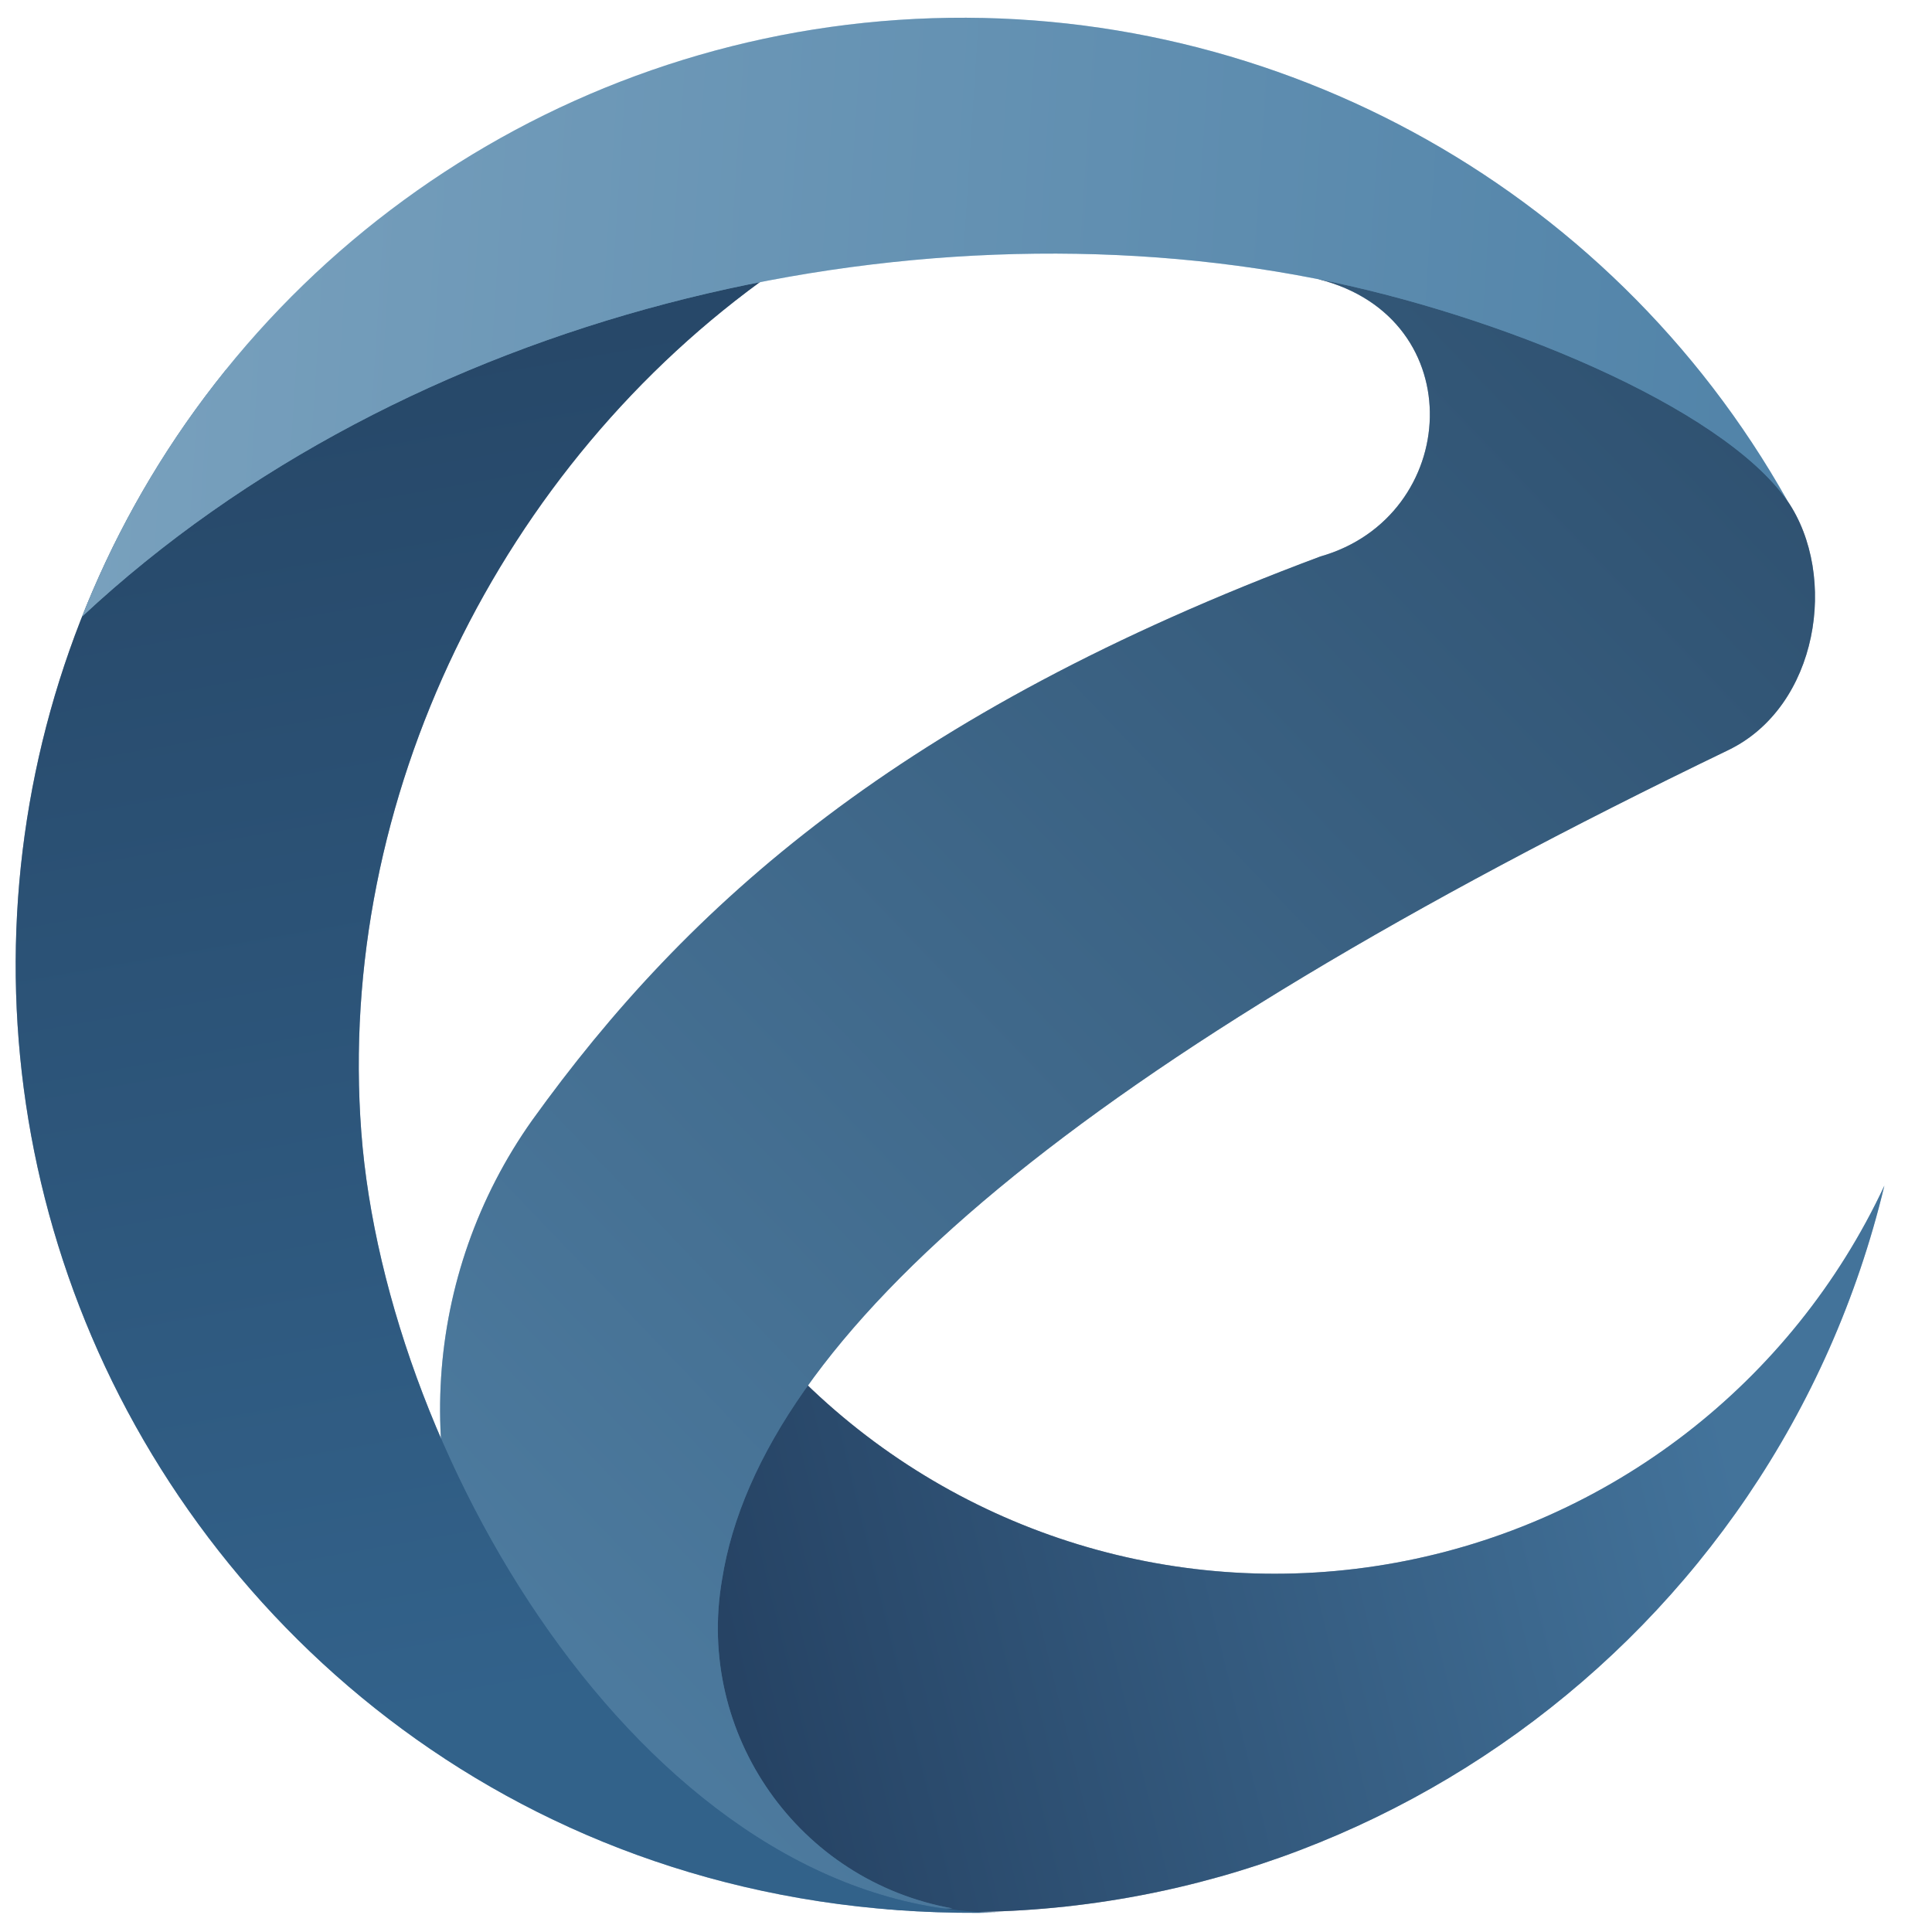
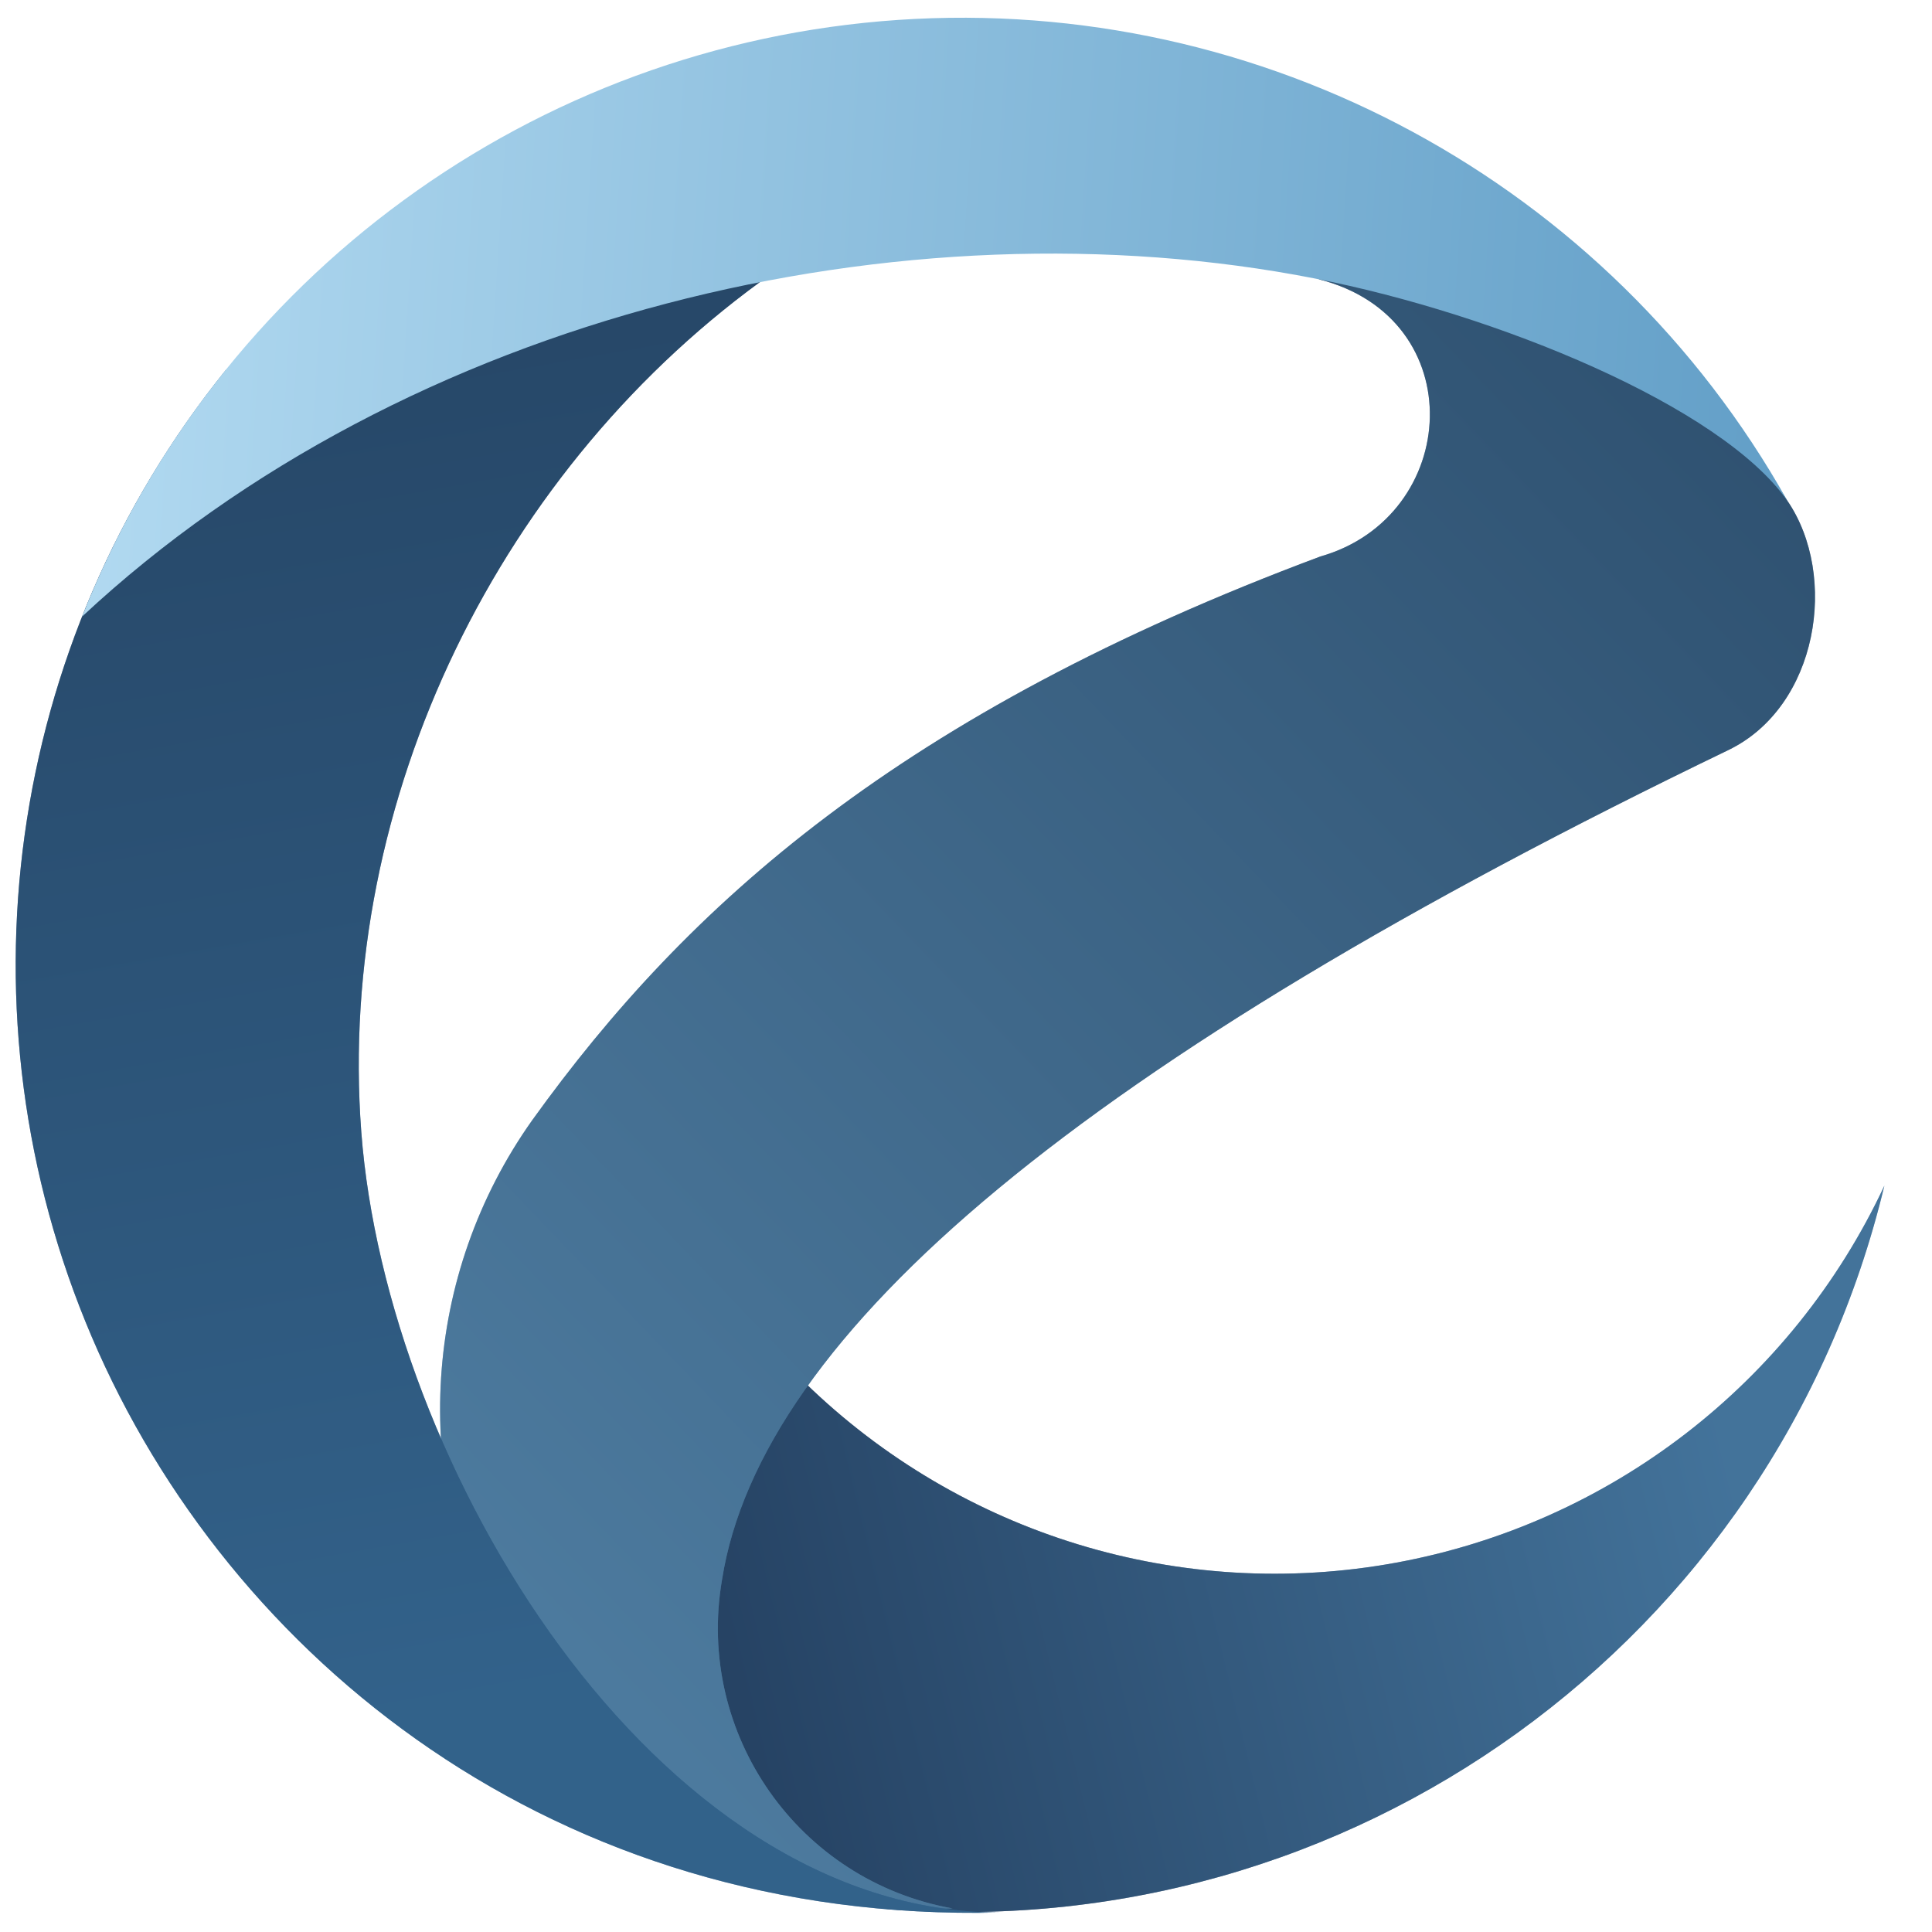
<svg xmlns="http://www.w3.org/2000/svg" width="120" height="120" viewBox="0 0 120 120" fill="none">
  <path d="M50.002 85.887C44.593 90.077 41.864 96.858 42.864 103.626C43.862 110.394 48.434 116.098 54.823 118.546C83.808 121.013 110.248 101.933 117.041 73.646C111.309 85.908 99.995 94.636 86.68 97.067C73.365 99.499 59.697 95.332 50.002 85.887V85.887Z" fill="url(#paint0_linear_2976_5926)" />
  <path opacity="0.5" d="M50.002 85.887C44.593 90.077 41.864 96.858 42.864 103.626C43.862 110.394 48.434 116.098 54.823 118.546C83.808 121.013 110.248 101.933 117.041 73.646C111.309 85.908 99.995 94.636 86.68 97.067C73.365 99.499 59.697 95.332 50.002 85.887V85.887Z" fill="#40698B" />
  <path d="M59.172 118.537C49.6 116.829 43.2 107.715 44.844 98.132C47.249 82.773 67.355 65.881 107.341 46.593C112.947 43.889 114.198 35.759 111.021 31.109C105.516 22.2 88.468 16.285 81.905 17.344C91.467 19.761 90.719 32.083 82.014 34.563C55.938 44.299 42.689 56.178 33.056 69.579C26.257 79.161 25.455 91.762 30.985 102.128C36.515 112.495 47.427 118.847 59.172 118.537Z" fill="url(#paint1_linear_2976_5926)" />
  <path opacity="0.5" d="M59.172 118.537C49.6 116.829 43.2 107.715 44.844 98.132C47.249 82.773 67.355 65.881 107.341 46.593C112.947 43.889 114.198 35.759 111.021 31.109C105.516 22.2 88.468 16.285 81.905 17.344C91.467 19.761 90.719 32.083 82.014 34.563C55.938 44.299 42.689 56.178 33.056 69.579C26.257 79.161 25.455 91.762 30.985 102.128C36.515 112.495 47.427 118.847 59.172 118.537Z" fill="#40698B" />
  <path d="M14.025 22.991C24.651 19.124 36.705 16.535 48.005 16.942C31.075 28.881 20.883 49.647 22.44 70.304C23.997 90.961 40.567 118.703 62.035 118.792C34.548 119.445 14.244 103.045 5.699 83.032C-2.845 63.019 0.357 39.923 14.025 22.991V22.991Z" fill="url(#paint2_linear_2976_5926)" />
  <path opacity="0.5" d="M14.025 22.991C24.651 19.124 36.705 16.535 48.005 16.942C31.075 28.881 20.883 49.647 22.44 70.304C23.997 90.961 40.567 118.703 62.035 118.792C34.548 119.445 14.244 103.045 5.699 83.032C-2.845 63.019 0.357 39.923 14.025 22.991V22.991Z" fill="#40698B" />
  <path d="M5.099 38.296C13.428 17.196 33.157 2.773 55.789 1.237C78.421 -0.298 99.917 11.327 111.021 31.109C106.891 25.22 92.968 19.513 81.685 17.301C56.167 12.296 25.309 19.447 5.099 38.296V38.296Z" fill="url(#paint3_linear_2976_5926)" />
-   <path opacity="0.5" d="M5.099 38.296C13.428 17.196 33.157 2.773 55.789 1.237C78.421 -0.298 99.917 11.327 111.021 31.109C106.891 25.22 92.968 19.513 81.685 17.301C56.167 12.296 25.309 19.447 5.099 38.296V38.296Z" fill="#40698B" />
  <defs>
    <linearGradient id="paint0_linear_2976_5926" x1="45" y1="102.632" x2="106.579" y2="87.632" gradientUnits="userSpaceOnUse">
      <stop stop-color="#0C1E3E" />
      <stop offset="1" stop-color="#467EAB" />
    </linearGradient>
    <linearGradient id="paint1_linear_2976_5926" x1="30" y1="99.474" x2="108.158" y2="24.474" gradientUnits="userSpaceOnUse">
      <stop stop-color="#5A8EB4" />
      <stop offset="1" stop-color="#1E3B58" />
    </linearGradient>
    <linearGradient id="paint2_linear_2976_5926" x1="31.579" y1="17.368" x2="46.579" y2="102.632" gradientUnits="userSpaceOnUse">
      <stop stop-color="#0D2645" />
      <stop offset="1" stop-color="#255C8B" />
    </linearGradient>
    <linearGradient id="paint3_linear_2976_5926" x1="114.474" y1="22.895" x2="4.737" y2="15.79" gradientUnits="userSpaceOnUse">
      <stop stop-color="#609DC6" />
      <stop offset="1" stop-color="#B2DAF1" />
    </linearGradient>
  </defs>
</svg>